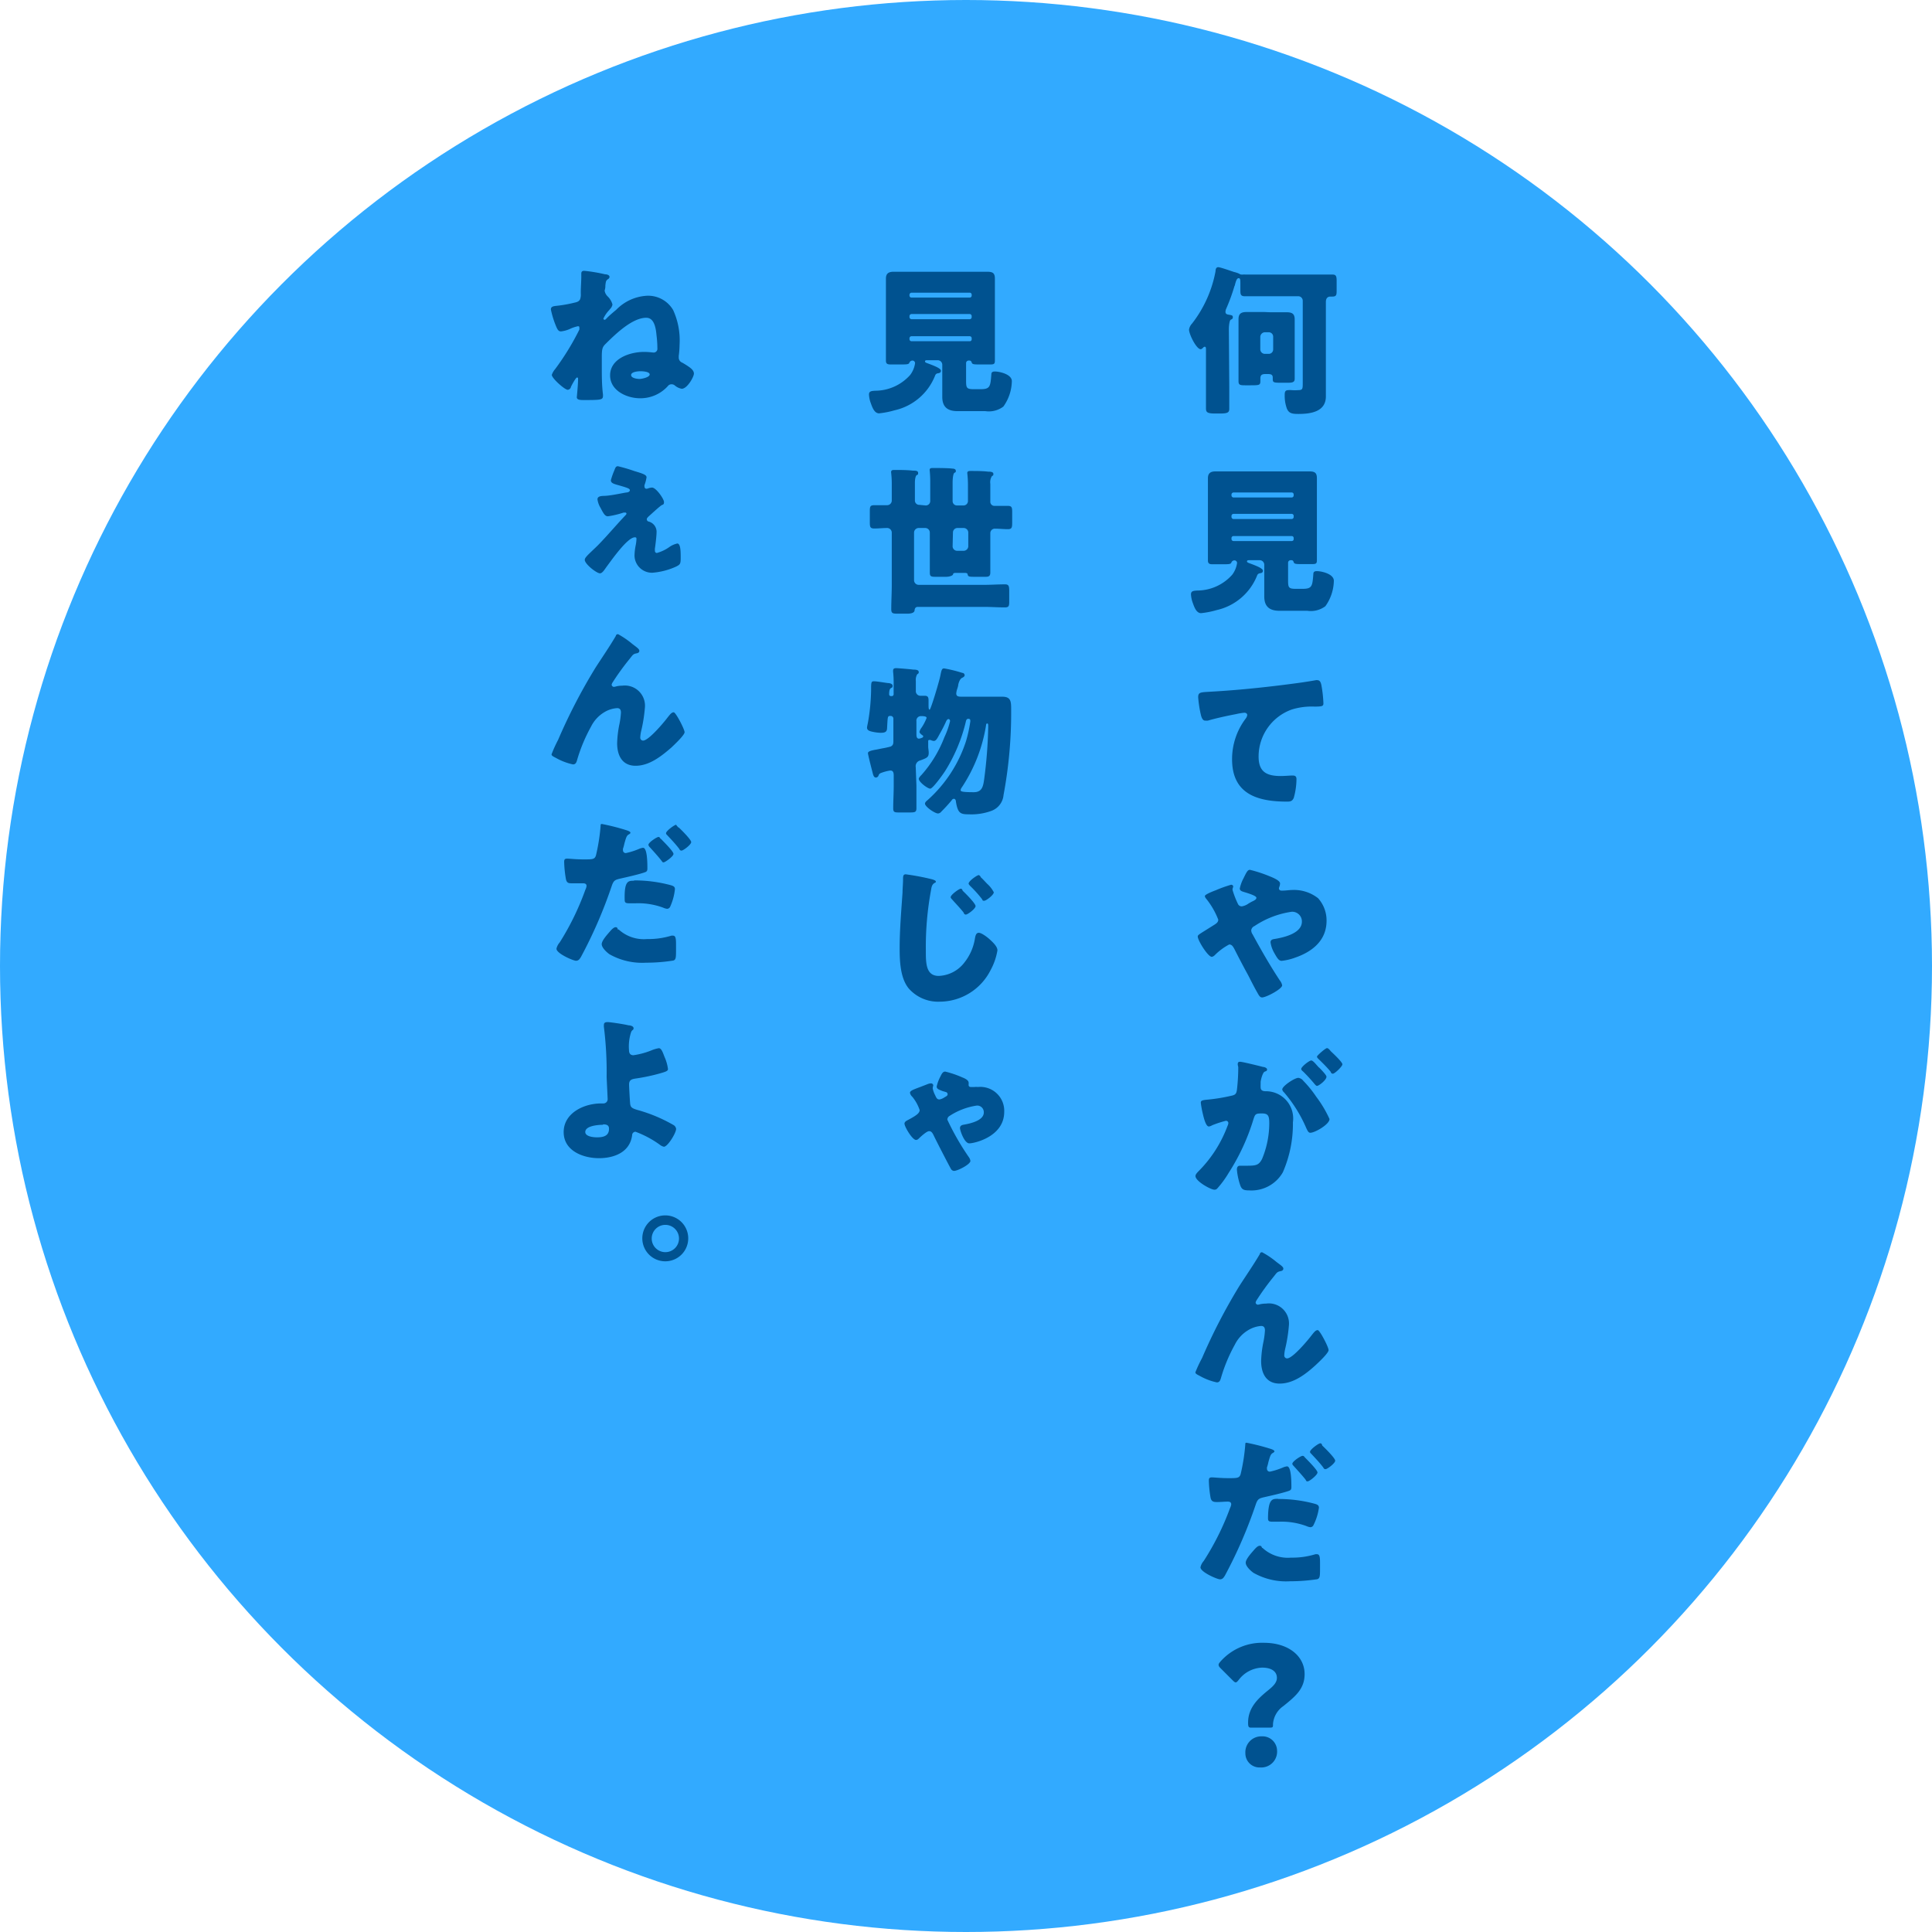
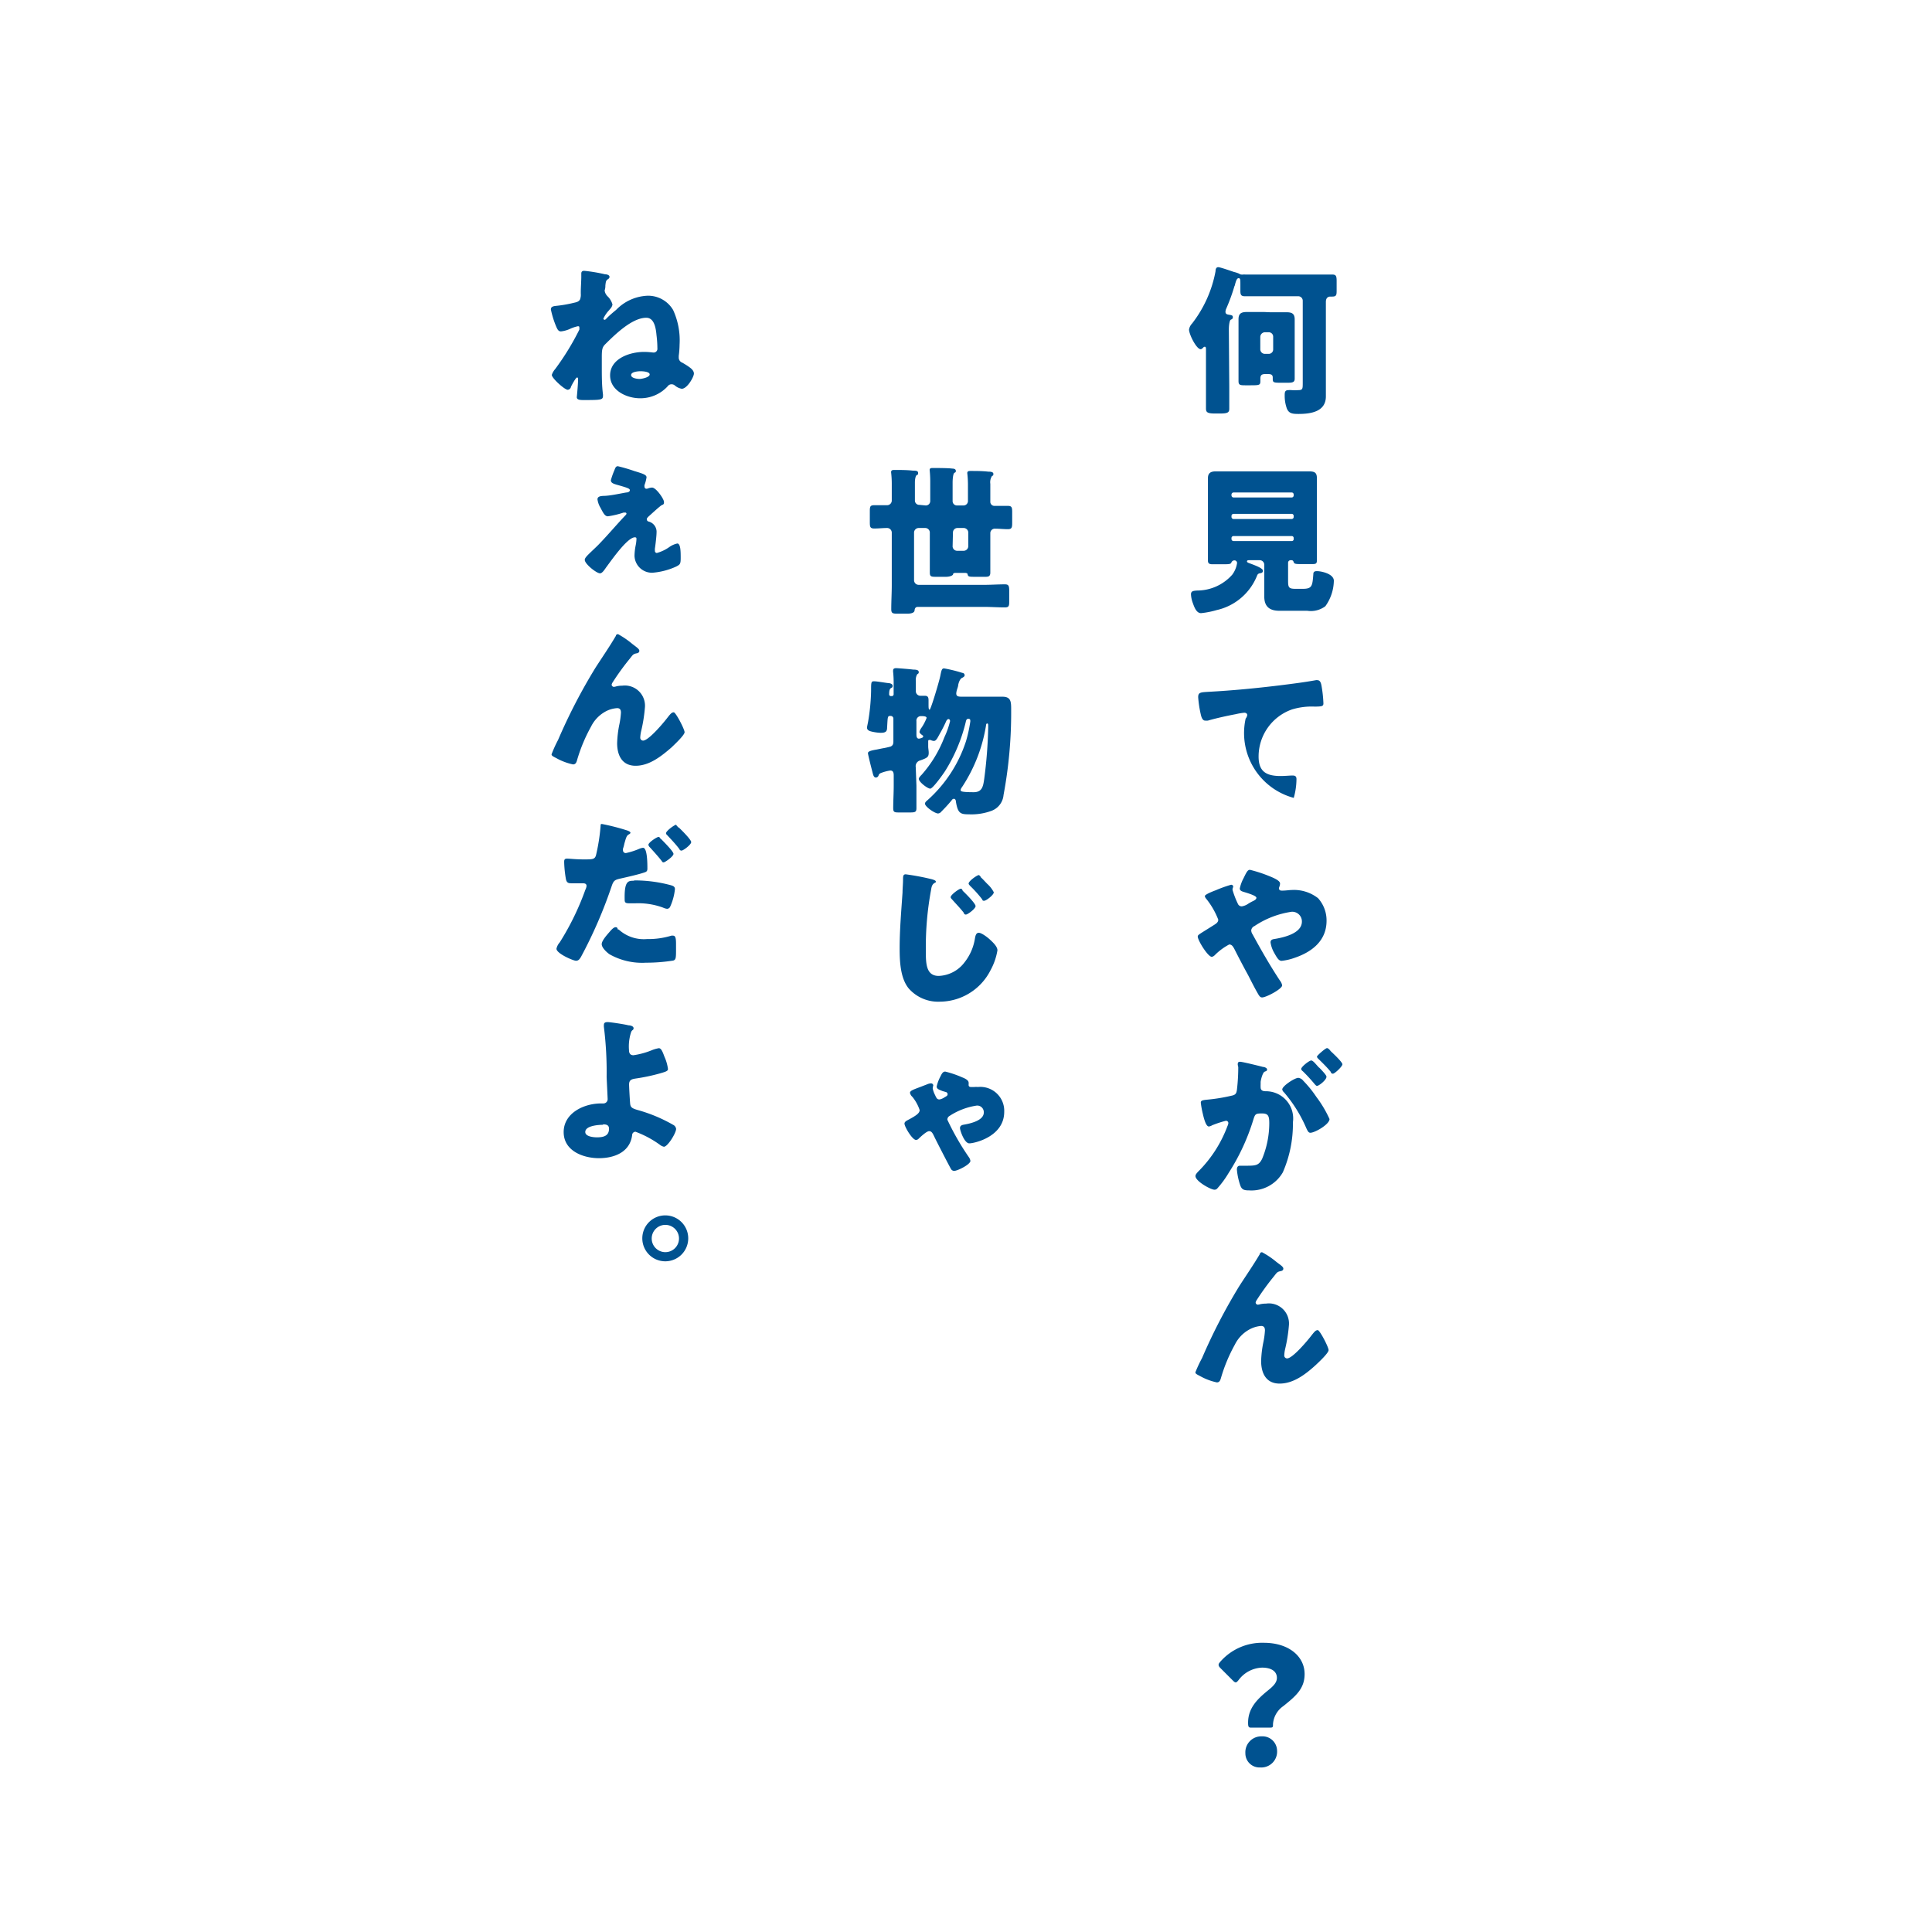
<svg xmlns="http://www.w3.org/2000/svg" viewBox="0 0 228 228">
  <defs>
    <style>.cls-1{fill:#32aaff;}.cls-2{fill:#005290;}</style>
  </defs>
  <title>ttl_serif</title>
  <g id="レイヤー_2" data-name="レイヤー 2">
    <g id="レイアウト">
-       <circle class="cls-1" cx="114" cy="114" r="114" />
      <path class="cls-2" d="M145.07,45.65c0,.85,0,1.71,0,2.56,0,.44-.13.59-1.08.59h-.61c-.93,0-1.06-.17-1.06-.6,0-.86,0-1.7,0-2.55V41.28c0-.21,0-.36-.15-.36a.25.25,0,0,0-.16.08c-.07.07-.18.21-.32.21-.49,0-1.37-1.75-1.37-2.32a1.34,1.34,0,0,1,.36-.71A14.32,14.32,0,0,0,143.45,32c0-.25.08-.47.32-.47s1.56.47,1.87.57a3,3,0,0,1,.6.2.43.43,0,0,0,.27.1.5.5,0,0,0,.17,0,1.32,1.32,0,0,1,.29,0c.76,0,1.52,0,2.28,0h5.66c.78,0,1.55,0,2.33,0,.46,0,.5.23.5.8v1c0,.59,0,.8-.53.8H157c-.23,0-.53.11-.53.63v9.63c0,.51,0,1,0,1.52,0,1.82-1.8,2.07-3.24,2.07-.73,0-1.13-.06-1.37-.65a4.46,4.46,0,0,1-.25-1.5c0-.38,0-.66.44-.66a2.36,2.36,0,0,1,.38,0,4.62,4.62,0,0,0,.76,0c.55,0,.55-.15.55-.87V35.49a.53.53,0,0,0-.53-.53h-4c-.78,0-1.54,0-2.32,0-.46,0-.51-.23-.51-.64v-.75c0-.55,0-.74-.21-.74s-.31.34-.42.73c0,.11-.06.17-.08.24a22.11,22.11,0,0,1-1,2.72,1.72,1.72,0,0,0-.05.26c0,.31.21.33.51.38s.36.1.36.29-.15.23-.26.29-.21.57-.21,1.13Zm4.8-8.8c.65,0,1.28,0,1.92,0s1,.13,1,.85c0,.51,0,1,0,1.56v4.08c0,.46,0,.91,0,1.35s-.27.48-.91.48h-.48c-1.1,0-1.2,0-1.2-.46v-.15c0-.4-.28-.42-.66-.42h-.13c-.44,0-.67.06-.67.53v.17c0,.61,0,.63-1.23.63h-.48c-.63,0-.87,0-.87-.48s0-1.1,0-1.65V39.23c0-.53,0-1,0-1.56,0-.7.36-.85,1-.85s1.3,0,2,0Zm-1.14,4.37a.54.54,0,0,0,.53.54h.46a.52.52,0,0,0,.53-.54V39.74a.52.52,0,0,0-.53-.53h-.46a.56.56,0,0,0-.53.57Z" />
      <path class="cls-2" d="M143.57,72a10.2,10.2,0,0,1-1.83.36c-.59,0-.83-.81-1-1.27a3.41,3.41,0,0,1-.19-.95c0-.4.29-.42.74-.45a5.54,5.54,0,0,0,4.13-1.87,3,3,0,0,0,.57-1.38.31.31,0,0,0-.31-.31.39.39,0,0,0-.36.25c-.07.21-.32.21-1.1.21h-1.12c-.34,0-.55-.06-.55-.44s0-1.18,0-1.82V58.19c0-.59,0-1.16,0-1.75s.3-.81.91-.81,1.29,0,1.94,0h7.16c.63,0,1.27,0,1.92,0s.93.13.93.81,0,1.16,0,1.75v6.12c0,.66,0,1.35,0,1.82s-.19.44-.82.44h-.91c-.68,0-.93,0-1-.21s-.14-.25-.31-.25h-.06a.3.3,0,0,0-.3.31v2.07c0,.85.06,1,.93,1h.76c1.14,0,1.18-.3,1.29-1.74,0-.27.15-.35.42-.35.51,0,2,.31,2,1.14a5.3,5.3,0,0,1-1,3,2.85,2.85,0,0,1-2.13.54H151c-1.14,0-1.8-.46-1.8-1.69,0-.29,0-.94,0-1.28V66.64a.54.54,0,0,0-.54-.53H147.4c-.07,0-.24,0-.24.14s.22.19.51.3c.49.19,1.37.51,1.37.8s-.27.28-.44.32a.39.39,0,0,0-.23.21A6.71,6.71,0,0,1,143.57,72Zm1.76-13.54a.25.25,0,0,0,.25.25h6.86a.24.24,0,0,0,.23-.25v-.1a.23.23,0,0,0-.23-.24h-6.86a.25.25,0,0,0-.25.24Zm0,2.54a.25.25,0,0,0,.25.25h6.86a.24.24,0,0,0,.23-.25v-.11a.24.24,0,0,0-.23-.25h-6.86a.25.25,0,0,0-.25.25Zm0,2.61a.24.24,0,0,0,.25.24h6.86a.22.22,0,0,0,.23-.24v-.1a.23.23,0,0,0-.23-.25h-6.86a.24.24,0,0,0-.25.25Z" />
-       <path class="cls-2" d="M141.7,84.28a13.22,13.22,0,0,1-.3-2c0-.58.27-.58,1.27-.64,2.79-.15,5.57-.42,8.36-.76,1.37-.17,2.89-.36,4.26-.61a.47.47,0,0,1,.17,0c.34,0,.43.33.49.63a15,15,0,0,1,.23,2.11c0,.36-.23.36-1,.38a7.91,7.91,0,0,0-2.73.34,5.89,5.89,0,0,0-3.92,5.55c0,1.8.93,2.3,2.61,2.3.49,0,1.1-.06,1.38-.06s.48.06.48.42a8.38,8.38,0,0,1-.32,2.22c-.18.4-.4.44-.8.44-3.54,0-6.48-.92-6.48-5A7.92,7.92,0,0,1,147,84.81a.9.9,0,0,0,.19-.42c0-.17-.14-.28-.35-.28a8,8,0,0,0-1,.17c-1,.19-2.3.47-3.29.76a1.35,1.35,0,0,1-.28,0C141.88,85.08,141.76,84.54,141.7,84.28Z" />
+       <path class="cls-2" d="M141.7,84.28a13.22,13.22,0,0,1-.3-2c0-.58.27-.58,1.27-.64,2.79-.15,5.57-.42,8.36-.76,1.37-.17,2.89-.36,4.26-.61a.47.47,0,0,1,.17,0c.34,0,.43.33.49.63a15,15,0,0,1,.23,2.11c0,.36-.23.36-1,.38a7.91,7.91,0,0,0-2.73.34,5.89,5.89,0,0,0-3.92,5.55c0,1.8.93,2.3,2.61,2.3.49,0,1.1-.06,1.38-.06s.48.06.48.42a8.38,8.38,0,0,1-.32,2.22A7.92,7.92,0,0,1,147,84.81a.9.9,0,0,0,.19-.42c0-.17-.14-.28-.35-.28a8,8,0,0,0-1,.17c-1,.19-2.3.47-3.29.76a1.35,1.35,0,0,1-.28,0C141.88,85.08,141.76,84.54,141.7,84.28Z" />
      <path class="cls-2" d="M155.55,106a3.92,3.92,0,0,1,1,2.66c0,2.32-1.67,3.65-3.7,4.35a6.53,6.53,0,0,1-1.6.38c-.34,0-.53-.32-.91-1a3.44,3.44,0,0,1-.4-1.18c0-.26.17-.34.36-.38,1.22-.19,3.34-.68,3.34-2.07a1.14,1.14,0,0,0-1.21-1.16,10.62,10.62,0,0,0-4.39,1.69.61.61,0,0,0-.38.52.9.9,0,0,0,.17.47c1,1.84,2.05,3.67,3.21,5.43a1.3,1.3,0,0,1,.27.57c0,.44-1.9,1.43-2.36,1.43-.21,0-.32-.12-.53-.5-.36-.62-.76-1.42-1.12-2.12-.55-1-1.12-2.09-1.65-3.14-.14-.24-.27-.49-.59-.49a7,7,0,0,0-1.71,1.27.69.69,0,0,1-.34.19c-.46,0-1.66-1.94-1.66-2.39,0-.17.1-.23.8-.67l1.18-.74c.23-.15.44-.3.44-.59a9.27,9.27,0,0,0-1.33-2.35c-.16-.19-.25-.31-.25-.44s.53-.4,1.29-.68a14.83,14.83,0,0,1,1.81-.65c.11,0,.24.08.24.19s-.06.21-.07.29a.37.37,0,0,0,0,.15,10.45,10.45,0,0,0,.63,1.63.48.48,0,0,0,.47.29,1.89,1.89,0,0,0,.78-.33c.15-.09.32-.19.51-.28s.42-.21.42-.4-.57-.42-1.52-.7c-.19-.06-.44-.14-.44-.4a4.48,4.48,0,0,1,.44-1.2c.36-.74.49-1,.76-1a16,16,0,0,1,2.32.76c.53.21,1.23.53,1.23.84s-.13.45-.13.61a.27.27,0,0,0,.28.24,1.09,1.09,0,0,0,.25,0c.27,0,.74-.07,1-.07A4.61,4.61,0,0,1,155.55,106Z" />
      <path class="cls-2" d="M146.07,125.66c0-.19,0-.36.27-.36s2.34.51,2.7.61c.15,0,.49.11.49.3s-.13.19-.3.27-.38.66-.46,1.19l0,.27a3.64,3.64,0,0,0,0,.38c0,.44.39.46.64.46a3.21,3.21,0,0,1,3.17,3.66,14.29,14.29,0,0,1-1.19,5.91,4.27,4.27,0,0,1-4,2.13c-.55,0-.82-.08-1-.53a7.69,7.69,0,0,1-.42-1.92c0-.25.08-.46.36-.46l.8,0c1.12,0,1.43-.07,1.81-.8a11,11,0,0,0,.85-4.21c0-.88-.13-1.16-.87-1.16s-.8.07-1,.7a25.28,25.28,0,0,1-2.93,6.33,11.64,11.64,0,0,1-1.35,1.84.42.42,0,0,1-.32.13c-.44,0-2.24-1-2.24-1.61,0-.19.17-.38.48-.69a14.87,14.87,0,0,0,3.3-5.22,1.07,1.07,0,0,0,.1-.32.27.27,0,0,0-.31-.29,12.59,12.59,0,0,0-1.61.53.93.93,0,0,1-.38.14c-.31,0-.54-.75-.71-1.49a10.59,10.59,0,0,1-.24-1.31c0-.24.13-.3.7-.36a21.27,21.27,0,0,0,2.91-.47c.49-.1.6-.25.66-.76a22.88,22.88,0,0,0,.15-2.62Zm7.73,1.88a13.16,13.16,0,0,1,1.54,1.9,13.57,13.57,0,0,1,1.56,2.62c0,.63-1.73,1.62-2.26,1.62-.21,0-.3-.17-.47-.52a16.39,16.39,0,0,0-2.64-4.25.6.6,0,0,1-.21-.34c0-.4,1.46-1.37,1.9-1.37A.86.86,0,0,1,153.8,127.54Zm1.87-1.56c.49.5.87.92.87,1.09,0,.38-.89,1.08-1.12,1.08-.08,0-.19-.11-.29-.23a18.92,18.92,0,0,0-1.36-1.48c-.12-.09-.21-.19-.21-.29,0-.26.95-1,1.18-1S155.32,125.64,155.67,126Zm1.38-1.92c.27.25,1.37,1.28,1.37,1.54s-.91,1.11-1.12,1.11-.23-.16-.28-.25c-.42-.51-.92-1-1.39-1.46-.08-.08-.21-.19-.21-.31s1-1,1.18-1S157,124,157.05,124.06Z" />
      <path class="cls-2" d="M141.86,160.26a66.87,66.87,0,0,1,4.42-8.53c.8-1.24,1.65-2.47,2.4-3.74,0-.12.11-.21.26-.21a9.85,9.85,0,0,1,1.69,1.14l.25.19c.36.26.57.43.57.6s-.12.25-.27.29c-.49.09-.49.19-.87.66a29.57,29.57,0,0,0-2,2.76.78.78,0,0,0-.13.3.28.28,0,0,0,.25.25,1.33,1.33,0,0,0,.3-.06,3.37,3.37,0,0,1,.69-.07,2.37,2.37,0,0,1,2.69,2.54,18.31,18.31,0,0,1-.45,2.83,4,4,0,0,0-.1.73.34.34,0,0,0,.33.37c.66,0,2.45-2.14,2.88-2.71.33-.42.5-.63.74-.63s1.28,2,1.28,2.36-1.26,1.52-1.56,1.8c-1.16,1.05-2.58,2.15-4.22,2.15s-2.18-1.29-2.18-2.66a12.69,12.69,0,0,1,.26-2.21,9.52,9.52,0,0,0,.19-1.4c0-.32-.11-.53-.45-.53a3.41,3.41,0,0,0-1.45.45,4.1,4.1,0,0,0-1.65,1.75,19,19,0,0,0-1.63,3.9c-.08.28-.16.56-.5.56a7,7,0,0,1-2-.76c-.33-.17-.53-.26-.53-.43A15.75,15.75,0,0,1,141.86,160.26Z" />
-       <path class="cls-2" d="M150,171c.32.11.4.21.4.28s-.12.15-.19.19c-.27.13-.34.44-.52,1.06a4.69,4.69,0,0,1-.17.63.55.55,0,0,0,0,.17.32.32,0,0,0,.36.34,8.23,8.23,0,0,0,1.53-.49,1.65,1.65,0,0,1,.48-.13c.51,0,.51,1.9.51,2.45,0,.32-.11.38-.38.47-.68.23-2,.53-2.71.69s-.88.21-1.11.87a54.31,54.31,0,0,1-3.64,8.4c-.15.24-.27.45-.59.45s-2.3-.85-2.3-1.42a1.64,1.64,0,0,1,.38-.74,31.41,31.41,0,0,0,3.11-6.25,1.32,1.32,0,0,0,.14-.44c0-.27-.21-.32-.42-.32-.38,0-.84.05-1.25.05s-.65-.05-.76-.47a13.43,13.43,0,0,1-.21-2c0-.25,0-.44.34-.44s1,.09,2,.09,1.26,0,1.41-.47a22.44,22.44,0,0,0,.55-3.5c0-.13,0-.21.15-.21A26,26,0,0,1,150,171Zm-1,11.68a4.4,4.4,0,0,0,3.36,1.14,9.26,9.26,0,0,0,2.87-.4.71.71,0,0,1,.21,0c.31,0,.34.42.34,1V185c0,1,0,1.27-.34,1.37a22,22,0,0,1-3.21.24,7.82,7.82,0,0,1-4.31-1c-.31-.22-.91-.76-.91-1.19s.7-1.18.93-1.45.49-.55.72-.55S148.87,182.56,148.94,182.66Zm1.86-5.78a16.3,16.3,0,0,1,4.32.57c.26.08.47.16.47.46A6.63,6.63,0,0,1,155,180a.41.41,0,0,1-.36.23,1.7,1.7,0,0,1-.48-.14,8.44,8.44,0,0,0-3.26-.51h-.69c-.43,0-.57-.05-.57-.4C149.66,176.88,150.14,176.88,150.8,176.88ZM154,172c.26.27,1.48,1.47,1.48,1.77s-.95,1.05-1.16,1.05-.15-.08-.28-.25c-.37-.46-.86-1-1.33-1.52-.08-.08-.2-.21-.2-.3,0-.29,1-.94,1.2-.94S153.9,171.91,154,172Zm2.09-1.36c.26.24,1.48,1.44,1.48,1.74s-.93,1-1.14,1-.23-.15-.29-.23c-.49-.63-.91-1.06-1.44-1.63a.24.24,0,0,1-.1-.19c0-.27,1-1,1.2-1S156,170.5,156.05,170.6Z" />
      <path class="cls-2" d="M147.61,203.88c-.28,0-.32-.15-.32-.59,0-1.74,1.14-2.81,2.3-3.76.61-.49,1.1-.93,1.1-1.52,0-.78-.67-1.21-1.75-1.21a3.62,3.62,0,0,0-2.75,1.44c-.15.19-.25.3-.36.3s-.21-.09-.38-.26l-1.39-1.39c-.17-.17-.25-.28-.25-.42s.08-.22.23-.4a6.55,6.55,0,0,1,5.11-2.2c2.94,0,4.81,1.6,4.81,3.69,0,1.74-1.07,2.62-2.51,3.78a2.82,2.82,0,0,0-1.22,2.12c0,.35,0,.42-.34.42Zm3.1,2.7a1.87,1.87,0,0,1-2,2,1.66,1.66,0,0,1-1.74-1.67,1.88,1.88,0,0,1,1.93-2A1.72,1.72,0,0,1,150.71,206.58Z" />
-       <path class="cls-2" d="M105.57,48.42a10.2,10.2,0,0,1-1.83.36c-.59,0-.83-.81-1-1.27a3.34,3.34,0,0,1-.19-.95c0-.4.29-.42.74-.45a5.54,5.54,0,0,0,4.13-1.87,3,3,0,0,0,.57-1.38.31.31,0,0,0-.31-.31.4.4,0,0,0-.36.25c-.07.21-.32.21-1.1.21h-1.12c-.34,0-.55-.06-.55-.44s0-1.18,0-1.82V34.63c0-.59,0-1.16,0-1.75s.3-.81.91-.81,1.29,0,1.94,0h7.16c.63,0,1.27,0,1.92,0s.93.13.93.81,0,1.16,0,1.75v6.12c0,.66,0,1.35,0,1.82s-.19.44-.82.44h-.91c-.68,0-.93,0-1-.21s-.14-.25-.31-.25h-.06a.3.3,0,0,0-.3.31v2.07c0,.85.06,1,.93,1h.76c1.14,0,1.18-.3,1.29-1.74,0-.27.15-.35.42-.35.51,0,2,.31,2,1.14a5.3,5.3,0,0,1-1,3,2.85,2.85,0,0,1-2.13.54H113c-1.14,0-1.8-.46-1.8-1.69,0-.29,0-.94,0-1.28v-2.5a.54.54,0,0,0-.54-.54H109.4c-.07,0-.24,0-.24.14s.22.19.51.3c.49.19,1.37.51,1.37.8s-.27.28-.44.32a.39.39,0,0,0-.23.21A6.71,6.71,0,0,1,105.57,48.42Zm1.76-13.54a.24.24,0,0,0,.25.24h6.86a.23.23,0,0,0,.23-.24v-.1a.23.23,0,0,0-.23-.24h-6.86a.25.25,0,0,0-.25.24Zm0,2.54a.25.25,0,0,0,.25.25h6.86a.24.24,0,0,0,.23-.25v-.11a.24.24,0,0,0-.23-.25h-6.86a.25.25,0,0,0-.25.25Zm0,2.61a.24.24,0,0,0,.25.24h6.86a.22.22,0,0,0,.23-.24v-.1a.23.23,0,0,0-.23-.25h-6.86a.24.24,0,0,0-.25.25Z" />
      <path class="cls-2" d="M109.25,59.65a.52.52,0,0,0,.53-.51V56.9a13.29,13.29,0,0,0-.07-1.44c0-.23.21-.23.38-.23.41,0,1.86,0,2.28.07.22,0,.43.06.43.27s-.07.15-.19.25-.19.62-.19,1.14v2.18a.51.51,0,0,0,.54.51h.74a.52.52,0,0,0,.53-.51v-2a12,12,0,0,0-.08-1.31c0-.23.19-.25.36-.25.71,0,1.41,0,2.11.08.19,0,.61,0,.61.26s-.06.17-.17.27a1.33,1.33,0,0,0-.19.91v2.09a.48.48,0,0,0,.51.51c.53,0,1.05,0,1.56,0s.51.24.51.83v1.07c0,.6,0,.85-.51.85s-1-.06-1.5-.06a.53.53,0,0,0-.57.52v2c0,.9,0,1.79,0,2.66,0,.42-.19.5-.55.5h-1.14c-.86,0-.93,0-1-.33,0-.09-.19-.13-.28-.13H112.8a.45.45,0,0,0-.28.06c-.06,0,0,.07-.08.17s-.38.23-.8.23h-1.12c-.6,0-.79,0-.79-.5,0-.89,0-1.76,0-2.66V62.85a.54.54,0,0,0-.53-.54h-.8a.55.55,0,0,0-.53.54v5.64a.55.55,0,0,0,.53.53h7.74c.81,0,1.63-.06,2.45-.06.47,0,.51.21.51.82v1.1c0,.59,0,.8-.51.8-.82,0-1.64-.06-2.45-.06h-7.83c-.27,0-.36.19-.38.42s-.29.38-.86.38H106c-.59,0-.82,0-.82-.51,0-1,.06-1.92.06-2.87V62.85a.55.55,0,0,0-.54-.54c-.51,0-1,.06-1.52.06s-.53-.21-.53-.83V60.43c0-.61,0-.81.53-.81l1.5,0a.55.55,0,0,0,.56-.53v-2a11.46,11.46,0,0,0-.08-1.36c0-.27.21-.27.42-.27.66,0,1.46,0,2.14.08.33,0,.63,0,.63.28s-.09.17-.19.27-.19.4-.19.89v2.09a.51.51,0,0,0,.53.51Zm3.17,4.85A.54.54,0,0,0,113,65h.74a.55.55,0,0,0,.53-.53V62.85a.55.55,0,0,0-.53-.54H113a.53.53,0,0,0-.54.54Z" />
      <path class="cls-2" d="M108.15,92.71c0,.88,0,1.77,0,2.66,0,.48-.17.51-.82.51h-1.16c-.57,0-.76,0-.76-.49,0-.89.06-1.78.06-2.68V91.57c0-.26,0-.64-.4-.64a5,5,0,0,0-1.12.3.42.42,0,0,0-.27.29.36.36,0,0,1-.3.24c-.29,0-.34-.34-.44-.72-.17-.65-.51-2-.51-2.16s.19-.29,1-.42l.68-.14a9.13,9.13,0,0,0,1-.22c.28-.14.32-.31.32-.65V84.79a.31.31,0,0,0-.31-.3h-.09c-.3,0-.27.19-.34,1.35,0,.47-.15.64-.76.64a5.28,5.28,0,0,1-1-.13c-.25-.06-.61-.14-.61-.48,0-.11.08-.45.12-.66a24.27,24.27,0,0,0,.36-3.67c0-1,0-1.14.34-1.14s1.29.17,1.65.21c.19,0,.55.08.55.32s-.11.21-.19.27-.22.13-.22.72a.21.21,0,0,0,.22.23h.08a.22.22,0,0,0,.23-.21V80.88a12.64,12.64,0,0,0-.06-1.58.8.8,0,0,1,0-.19c0-.21.17-.26.36-.26s1.77.13,2,.17c.47,0,.66.09.66.28s0,.13-.19.29a1.33,1.33,0,0,0-.15.79v1.14a.54.54,0,0,0,.53.59l.53,0c.38,0,.44.21.44.55v.48c0,.34,0,.61.13.61s1.12-3.29,1.26-4,.19-.87.45-.87a16.39,16.39,0,0,1,2.15.53c.15,0,.27.13.27.28s-.18.25-.33.32-.34.37-.43.82c0,.17-.1.4-.16.61a2.22,2.22,0,0,0-.07.38c0,.32.17.4.62.4h2.74c.68,0,1.39,0,2.07,0,1.05,0,1.05.59,1.05,1.6a52.67,52.67,0,0,1-.9,10,2.19,2.19,0,0,1-1.4,1.86,6.82,6.82,0,0,1-2.68.42c-1,0-1.31-.1-1.54-1.49,0-.13-.06-.34-.23-.34s-.23.12-.3.21c-.38.46-.78.89-1.2,1.31a.53.53,0,0,1-.38.21c-.38,0-1.54-.8-1.54-1.16,0-.17.19-.32.31-.42A15.89,15.89,0,0,0,114,87.47a16.15,16.15,0,0,0,.51-2.34c0-.17,0-.3-.24-.3s-.27.25-.31.42A19.36,19.36,0,0,1,111.53,91c-.21.33-1.44,2.07-1.75,2.07s-1.35-.78-1.35-1.16c0-.13.21-.36.31-.45A14.47,14.47,0,0,0,111.45,87a9.62,9.62,0,0,0,.67-1.9c0-.11-.06-.24-.19-.24s-.25.19-.29.3a15.59,15.59,0,0,1-.72,1.41c-.32.59-.45.87-.72.87a1,1,0,0,1-.38-.11.43.43,0,0,0-.17,0c-.11,0-.11.08-.11.19s0,.49,0,.57c0,.24.06.49.06.74,0,.51-.17.61-1,.91a.7.7,0,0,0-.53.8Zm0-6.08c0,.21,0,.54.3.54a1,1,0,0,0,.34-.1.19.19,0,0,0,.16-.17c0-.08-.06-.11-.12-.15s-.32-.23-.32-.38a1.22,1.22,0,0,1,.19-.42,5.57,5.57,0,0,0,.65-1.22c0-.2-.33-.22-.65-.22a.53.53,0,0,0-.55.6Zm8.21-1a18.53,18.53,0,0,1-2.74,7.12c-.09.14-.25.34-.25.48s0,.26,1.54.26c1,0,1.12-.7,1.24-1.57a54.11,54.11,0,0,0,.47-6.06v-.23c0-.08,0-.25-.11-.25S116.38,85.47,116.36,85.61Z" />
      <path class="cls-2" d="M110,103.77c.25.08.44.15.44.27s-.06.11-.13.15c-.35.19-.38.53-.44.87a36.85,36.85,0,0,0-.61,7.11c0,1.48,0,3,1.52,3a4,4,0,0,0,3.06-1.62,6.05,6.05,0,0,0,1.21-2.77c.06-.36.14-.7.46-.7s1,.51,1.29.78.91.81.91,1.29a7.33,7.33,0,0,1-.81,2.34,6.75,6.75,0,0,1-6,3.72,4.62,4.62,0,0,1-3.66-1.56c-1-1.22-1.07-3.23-1.07-4.75,0-2.18.19-4.37.34-6.57,0-.44.06-1.05.06-1.48s0-.67.32-.67A28.08,28.08,0,0,1,110,103.77Zm3.65,1.39c.27.25,1.48,1.46,1.48,1.77s-.93,1-1.14,1-.23-.15-.28-.25c-.42-.53-.88-1-1.33-1.51-.08-.08-.19-.2-.19-.29,0-.29,1-1,1.19-1S113.58,105.1,113.64,105.16Zm2.11-1.62c.23.21.47.48.74.76a3.47,3.47,0,0,1,.78,1c0,.32-.91,1-1.12,1s-.16,0-.29-.22a14.38,14.38,0,0,0-1.37-1.52c-.11-.12-.19-.21-.19-.29,0-.3,1-1,1.2-1A.43.43,0,0,1,115.75,103.54Z" />
      <path class="cls-2" d="M110.54,128.22a4.63,4.63,0,0,1,.42-1.14c.17-.34.29-.62.59-.62a12,12,0,0,1,2,.68c.25.1.76.31.76.63a.65.65,0,0,1,0,.19v.09c0,.16.12.23.27.23l.4,0a2.38,2.38,0,0,1,.43,0,2.82,2.82,0,0,1,3.1,2.93c0,2.94-3.53,3.72-4.12,3.72s-1.1-1.54-1.1-1.8.19-.36.43-.4c.74-.13,2.38-.47,2.38-1.44a.78.78,0,0,0-.82-.82,8,8,0,0,0-3.23,1.23.5.5,0,0,0-.25.44,30.51,30.51,0,0,0,2.53,4.41,1,1,0,0,1,.19.45c0,.42-1.52,1.18-1.92,1.18a.44.44,0,0,1-.38-.24c-.24-.42-1.69-3.22-2-3.88-.15-.3-.27-.57-.57-.57s-1,.66-1.22.87a.48.48,0,0,1-.32.17c-.45,0-1.37-1.57-1.37-1.93,0-.19.19-.31.36-.4,1-.53,1.43-.82,1.43-1.2a4.89,4.89,0,0,0-.87-1.57.83.83,0,0,1-.27-.46c0-.25.38-.38,1.23-.7l.8-.31a1.29,1.29,0,0,1,.44-.11.27.27,0,0,1,.28.23,2,2,0,0,0-.07.36,2.91,2.91,0,0,0,.28.79c.17.38.25.52.53.52a1.63,1.63,0,0,0,.61-.27c.21-.11.34-.19.34-.34a.27.27,0,0,0-.22-.27l-.38-.11C110.81,128.59,110.54,128.51,110.54,128.22Z" />
      <path class="cls-2" d="M71.4,32.37c.23,0,.53.09.53.3a.29.29,0,0,1-.15.25c-.26.19-.28.23-.34.78,0,.13,0,.28-.06.49s0,.14,0,.21.08.31.29.54a2.11,2.11,0,0,1,.61,1,1,1,0,0,1-.31.55l-.07.1a3.7,3.7,0,0,0-.69,1,.15.15,0,0,0,.14.15c.09,0,.17-.1.24-.17.29-.31.8-.74,1.12-1a5.47,5.47,0,0,1,3.67-1.67,3.42,3.42,0,0,1,3.06,1.69,8.59,8.59,0,0,1,.76,4.05A11.27,11.27,0,0,1,80.1,42c0,.08,0,.15,0,.21a.63.63,0,0,0,.42.59c.23.13.57.34.78.49s.59.42.59.8-.78,1.79-1.44,1.79a1.73,1.73,0,0,1-.8-.38.57.57,0,0,0-.38-.15.53.53,0,0,0-.46.22A4.36,4.36,0,0,1,75.53,47C74,47,72,46.12,72,44.3c0-2,2.36-2.77,4-2.77.57,0,1,.07,1.08.07a.44.44,0,0,0,.5-.49,12.65,12.65,0,0,0-.1-1.52c-.07-.76-.23-2.09-1.21-2.09-1.69,0-3.71,2-4.85,3.13-.36.36-.4.65-.4,1.58v1.08c0,1.09,0,2.19.14,3.27,0,0,0,.1,0,.13,0,.5-.19.52-2.24.52-.41,0-.85,0-.85-.34,0,0,.15-1.5.15-2.13,0-.1,0-.19-.13-.19s-.61.87-.71,1.1A.42.42,0,0,1,67,46c-.36,0-1.88-1.36-1.88-1.76a2,2,0,0,1,.4-.69,30.51,30.51,0,0,0,2.85-4.65.86.86,0,0,0,0-.21c0-.12,0-.19-.17-.19a4.51,4.51,0,0,0-.82.26,3.56,3.56,0,0,1-1.18.35c-.28,0-.4-.19-.57-.59a11,11,0,0,1-.62-2c0-.3.22-.38.59-.42a15.37,15.37,0,0,0,2.1-.36c.29-.07.59-.11.75-.4a1.58,1.58,0,0,0,.09-.68v-.21c0-.51.06-1.31.06-1.78v-.38c0-.23.11-.33.34-.33A18.73,18.73,0,0,1,71.4,32.37Zm3.08,11.89c0,.38.74.46,1,.46s1.19-.19,1.19-.53-.85-.38-1.08-.38S74.48,43.86,74.48,44.26Z" />
      <path class="cls-2" d="M72.5,55.51c.12-.32.18-.49.42-.49a19.29,19.29,0,0,1,1.94.57c1,.3,1.44.44,1.44.74a4.42,4.42,0,0,1-.24.91.71.71,0,0,0,0,.21.23.23,0,0,0,.23.23.69.69,0,0,0,.24-.06,1.49,1.49,0,0,1,.42-.08c.48,0,1.41,1.35,1.41,1.7s-.13.28-.33.41c-.39.29-1.15,1-1.5,1.31-.15.16-.2.21-.2.33a.27.27,0,0,0,.22.26,1.25,1.25,0,0,1,.93,1.32c0,.37-.13,1.46-.19,1.84a1.2,1.2,0,0,0,0,.28.24.24,0,0,0,.22.27A4.67,4.67,0,0,0,79,64.55a2.57,2.57,0,0,1,.93-.41c.4,0,.4,1,.4,1.71s-.08.77-.51,1a8.29,8.29,0,0,1-2.83.74,2.06,2.06,0,0,1-2.11-2,6.89,6.89,0,0,1,.15-1.29,4.64,4.64,0,0,0,.08-.67c0-.13,0-.22-.19-.22-.9,0-2.83,2.81-3.39,3.55-.22.32-.47.7-.72.7-.41,0-1.8-1.1-1.8-1.59,0-.23.28-.5.8-1,.22-.21.49-.46.79-.76,1.11-1.14,2.13-2.36,3.21-3.5,0,0,.12-.11.12-.19a.13.13,0,0,0-.13-.13l-.21,0a10.55,10.55,0,0,1-1.85.44c-.34,0-.53-.34-.87-1a2.59,2.59,0,0,1-.36-1c0-.37.42-.39.7-.41.76,0,1.92-.27,2.7-.4.17,0,.42-.08.42-.27s-.25-.28-1.52-.64c-.4-.12-.72-.21-.72-.54A8.45,8.45,0,0,1,72.5,55.51Z" />
      <path class="cls-2" d="M65.86,87.32a66.21,66.21,0,0,1,4.42-8.53c.8-1.24,1.65-2.47,2.4-3.75,0-.11.11-.2.26-.2A10.36,10.36,0,0,1,74.63,76l.25.19c.36.27.57.44.57.61s-.11.25-.27.29c-.49.09-.49.19-.87.66a29.57,29.57,0,0,0-2,2.76.78.78,0,0,0-.13.3.29.29,0,0,0,.25.25,1.33,1.33,0,0,0,.3-.06,2.82,2.82,0,0,1,.69-.08,2.38,2.38,0,0,1,2.69,2.55,18.31,18.31,0,0,1-.45,2.83,4,4,0,0,0-.1.72.34.34,0,0,0,.33.38c.66,0,2.45-2.14,2.88-2.71.33-.42.5-.63.74-.63s1.28,2,1.28,2.35-1.26,1.52-1.56,1.81c-1.16,1-2.58,2.15-4.22,2.15s-2.18-1.3-2.18-2.66a12.69,12.69,0,0,1,.26-2.21,9.7,9.7,0,0,0,.19-1.4c0-.33-.11-.53-.45-.53A3.28,3.28,0,0,0,71.4,84a4.1,4.1,0,0,0-1.65,1.75,19.19,19.19,0,0,0-1.63,3.89c-.08.29-.16.57-.5.57a7,7,0,0,1-2-.76c-.33-.17-.53-.26-.53-.43A14.91,14.91,0,0,1,65.86,87.32Z" />
      <path class="cls-2" d="M74,98c.32.11.4.2.4.28s-.12.15-.19.19c-.27.13-.34.44-.52,1.06a5.12,5.12,0,0,1-.17.63.51.51,0,0,0,0,.17.32.32,0,0,0,.36.34,8.57,8.57,0,0,0,1.54-.49,1.52,1.52,0,0,1,.47-.13c.51,0,.51,1.9.51,2.45,0,.32-.11.38-.38.47-.68.23-2,.53-2.71.69s-.88.21-1.11.87a54.31,54.31,0,0,1-3.64,8.4c-.15.24-.27.45-.59.45s-2.3-.85-2.3-1.42a1.64,1.64,0,0,1,.38-.74A31.41,31.41,0,0,0,69.08,105a1.32,1.32,0,0,0,.14-.44c0-.27-.21-.32-.42-.32-.38,0-.84,0-1.25,0s-.65,0-.76-.47a13.43,13.43,0,0,1-.21-2c0-.25,0-.44.34-.44s1,.09,2,.09,1.26,0,1.41-.47a22.62,22.62,0,0,0,.55-3.5c0-.13,0-.21.15-.21A26,26,0,0,1,74,98Zm-1,11.68a4.4,4.4,0,0,0,3.36,1.14,9.26,9.26,0,0,0,2.87-.4.71.71,0,0,1,.21,0c.31,0,.34.42.34,1V112c0,1,0,1.27-.34,1.36a20.52,20.52,0,0,1-3.21.25,7.82,7.82,0,0,1-4.31-1c-.31-.22-.91-.76-.91-1.19s.7-1.18.93-1.45.49-.55.72-.55S72.87,109.62,72.94,109.72Zm1.86-5.78a16.3,16.3,0,0,1,4.32.57c.26.08.47.16.47.46a6.63,6.63,0,0,1-.57,2.09.41.41,0,0,1-.36.23,1.55,1.55,0,0,1-.47-.14,8.52,8.52,0,0,0-3.27-.51h-.69c-.43,0-.57-.06-.57-.4C73.66,103.94,74.14,103.94,74.8,103.94ZM78,99c.26.27,1.48,1.47,1.48,1.77s-1,1-1.16,1-.15-.07-.29-.24c-.36-.46-.85-1-1.32-1.52a.57.57,0,0,1-.19-.31c0-.28,1-.93,1.19-.93S77.9,99,78,99Zm2.09-1.36c.26.24,1.48,1.44,1.48,1.74s-.93,1-1.14,1-.23-.15-.29-.23c-.49-.63-.91-1.06-1.44-1.63a.24.24,0,0,1-.1-.19c0-.27,1-1,1.2-1C79.84,97.45,80,97.56,80.05,97.66Z" />
      <path class="cls-2" d="M74.16,121c.21,0,.61.09.61.34s-.16.15-.29.46a5.44,5.44,0,0,0-.25,2.14c0,.34.14.59.52.59a9.24,9.24,0,0,0,2.12-.57,3.93,3.93,0,0,1,.88-.26c.26,0,.42.34.66,1a5.07,5.07,0,0,1,.42,1.46c0,.24-.27.32-1,.53a22.63,22.63,0,0,1-2.81.59c-.45.07-.78.15-.78.7,0,.29.08,1.73.12,2.21s.19.6.91.81a18.12,18.12,0,0,1,4.18,1.75.62.62,0,0,1,.34.47c0,.5-1,2.11-1.44,2.11a1.15,1.15,0,0,1-.46-.22A12.06,12.06,0,0,0,75,133.56a.4.4,0,0,0-.4.4c-.25,2-2.09,2.72-3.92,2.72s-4.16-.84-4.16-3.08,2.38-3.38,4.41-3.38h.27a.5.5,0,0,0,.51-.5c0-.15-.1-2.14-.12-2.62a43,43,0,0,0-.32-5.89,1.35,1.35,0,0,1,0-.28c0-.27.23-.31.44-.31C72,120.62,73.68,120.87,74.16,121Zm-3,11.74c-.55,0-2.09.11-2.09.85,0,.55,1,.63,1.37.63.71,0,1.43-.13,1.43-1C71.88,132.73,71.5,132.69,71.17,132.69Z" />
      <path class="cls-2" d="M81.22,146.14a2.71,2.71,0,1,1-2.71-2.71A2.71,2.71,0,0,1,81.22,146.14Zm-4.31,0a1.61,1.61,0,1,0,1.6-1.59A1.61,1.61,0,0,0,76.91,146.14Z" />
    </g>
  </g>
</svg>